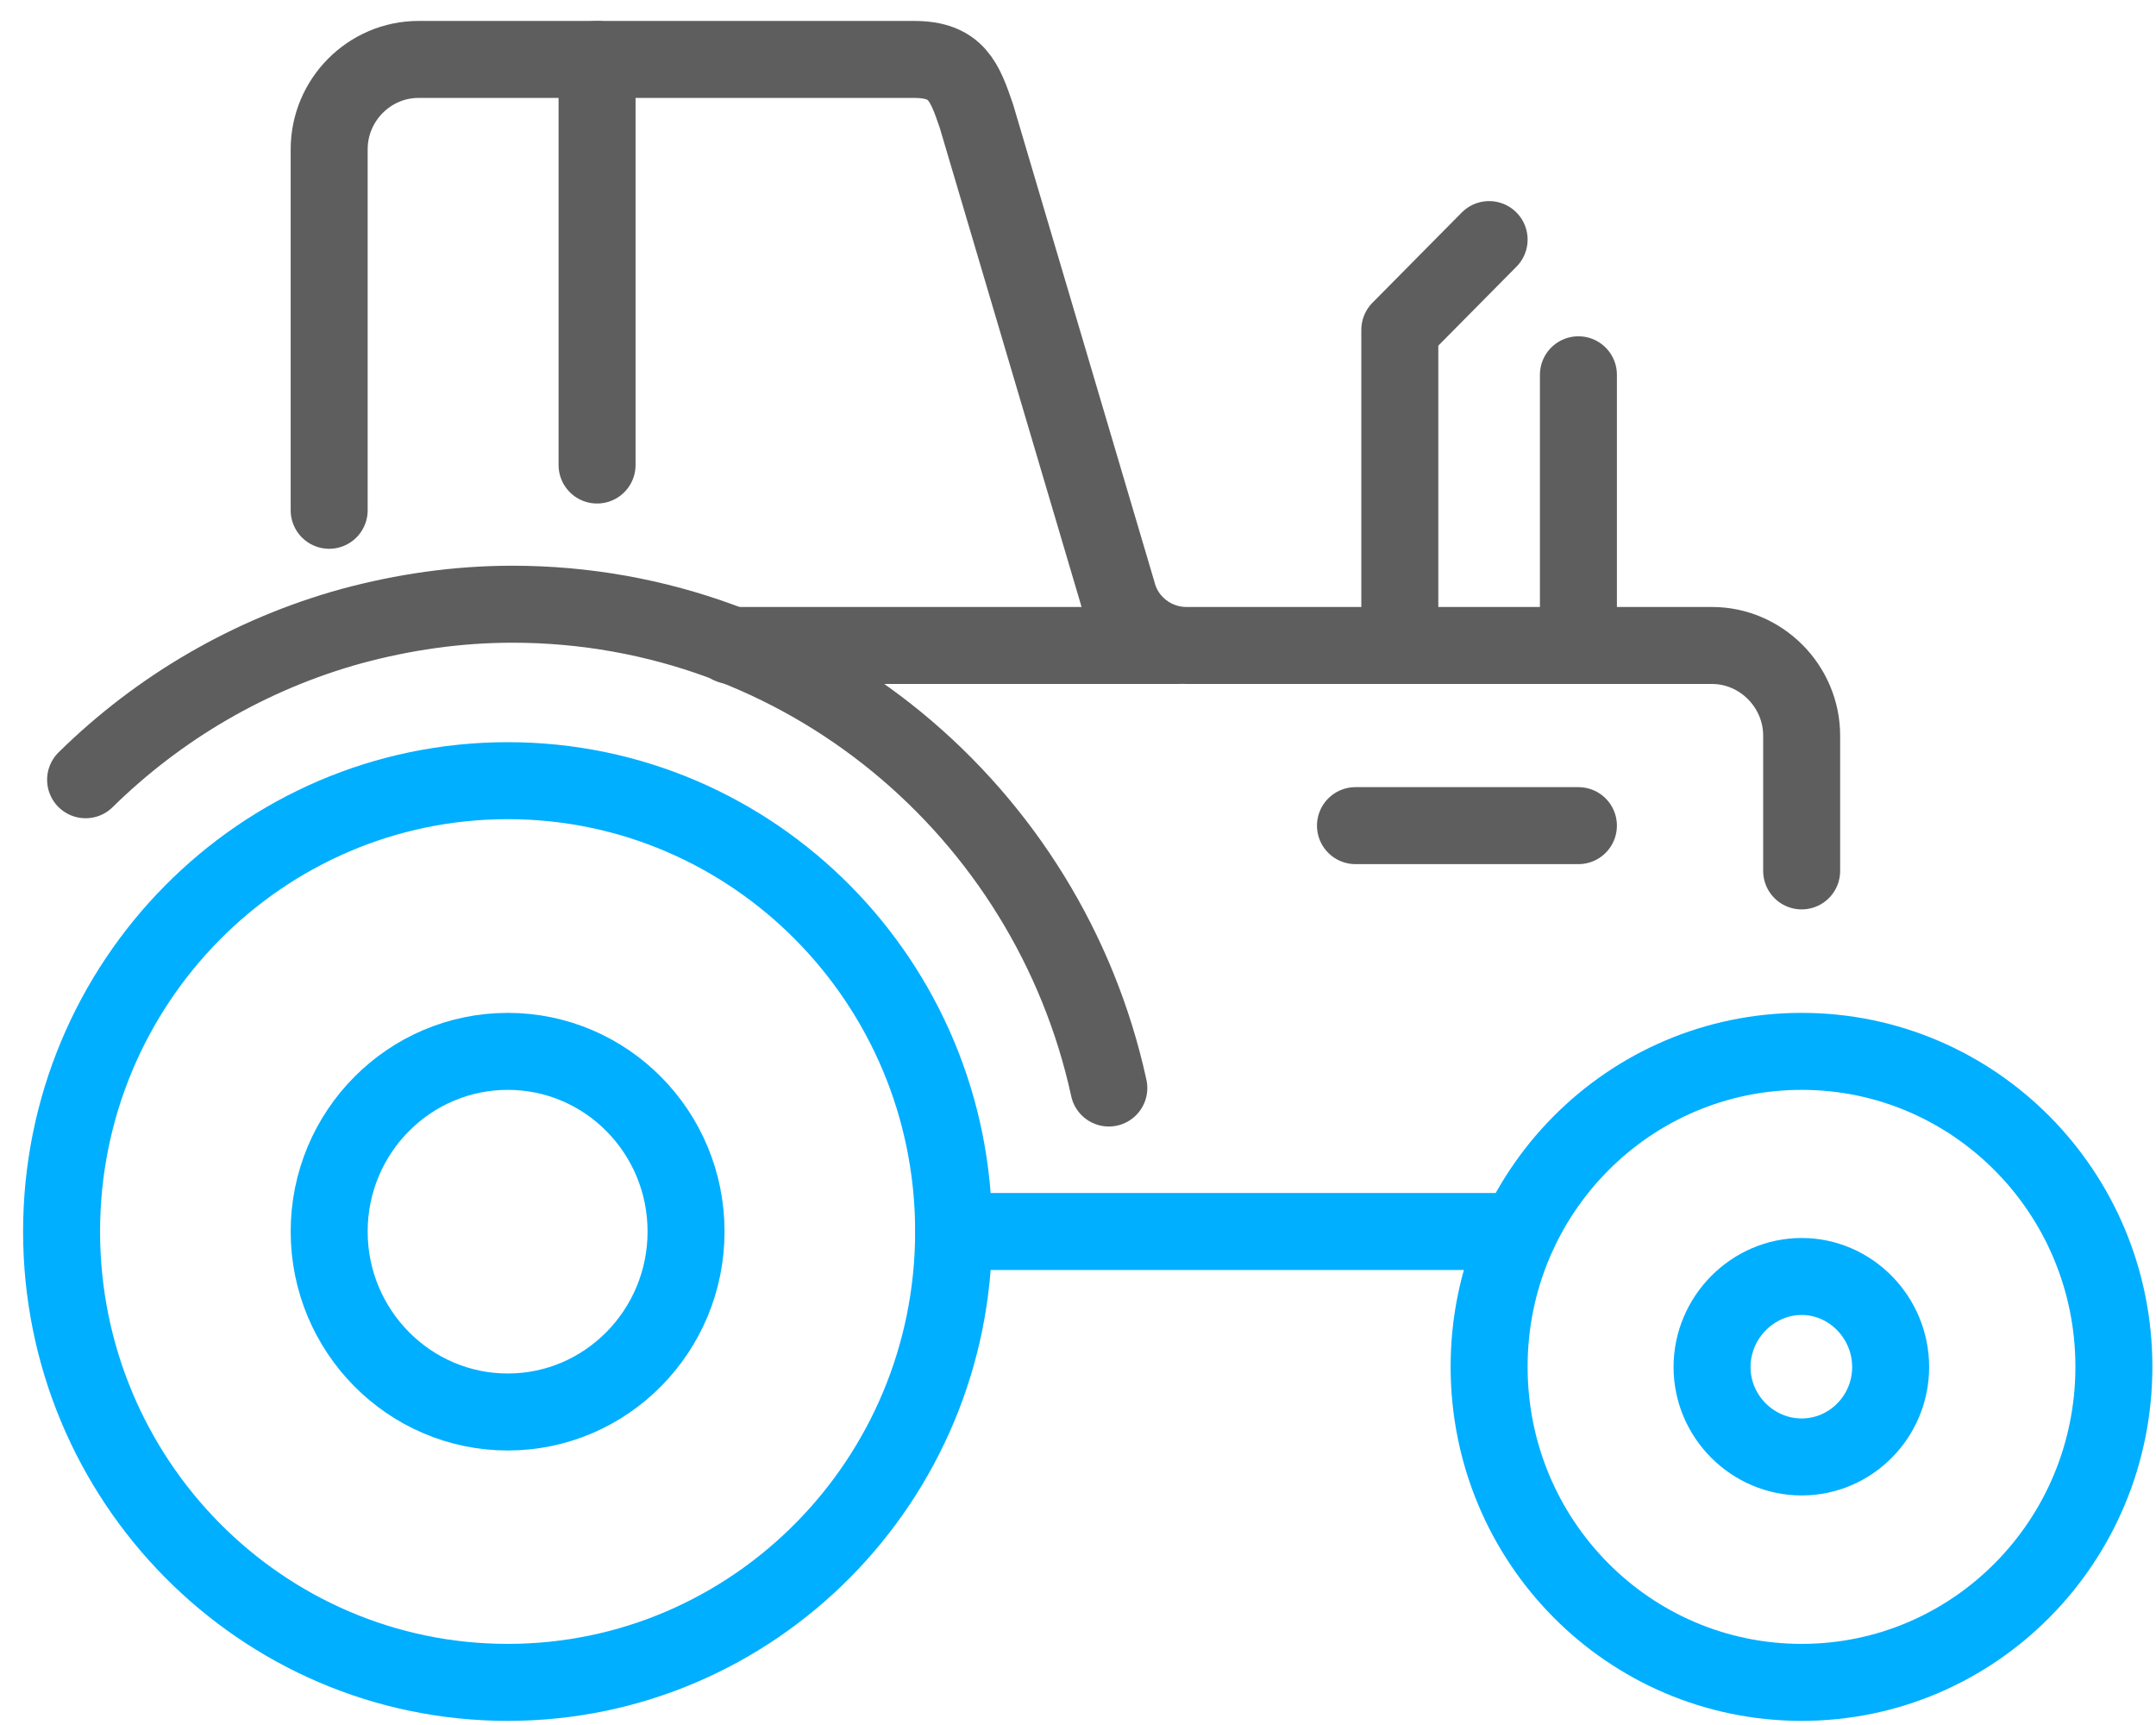
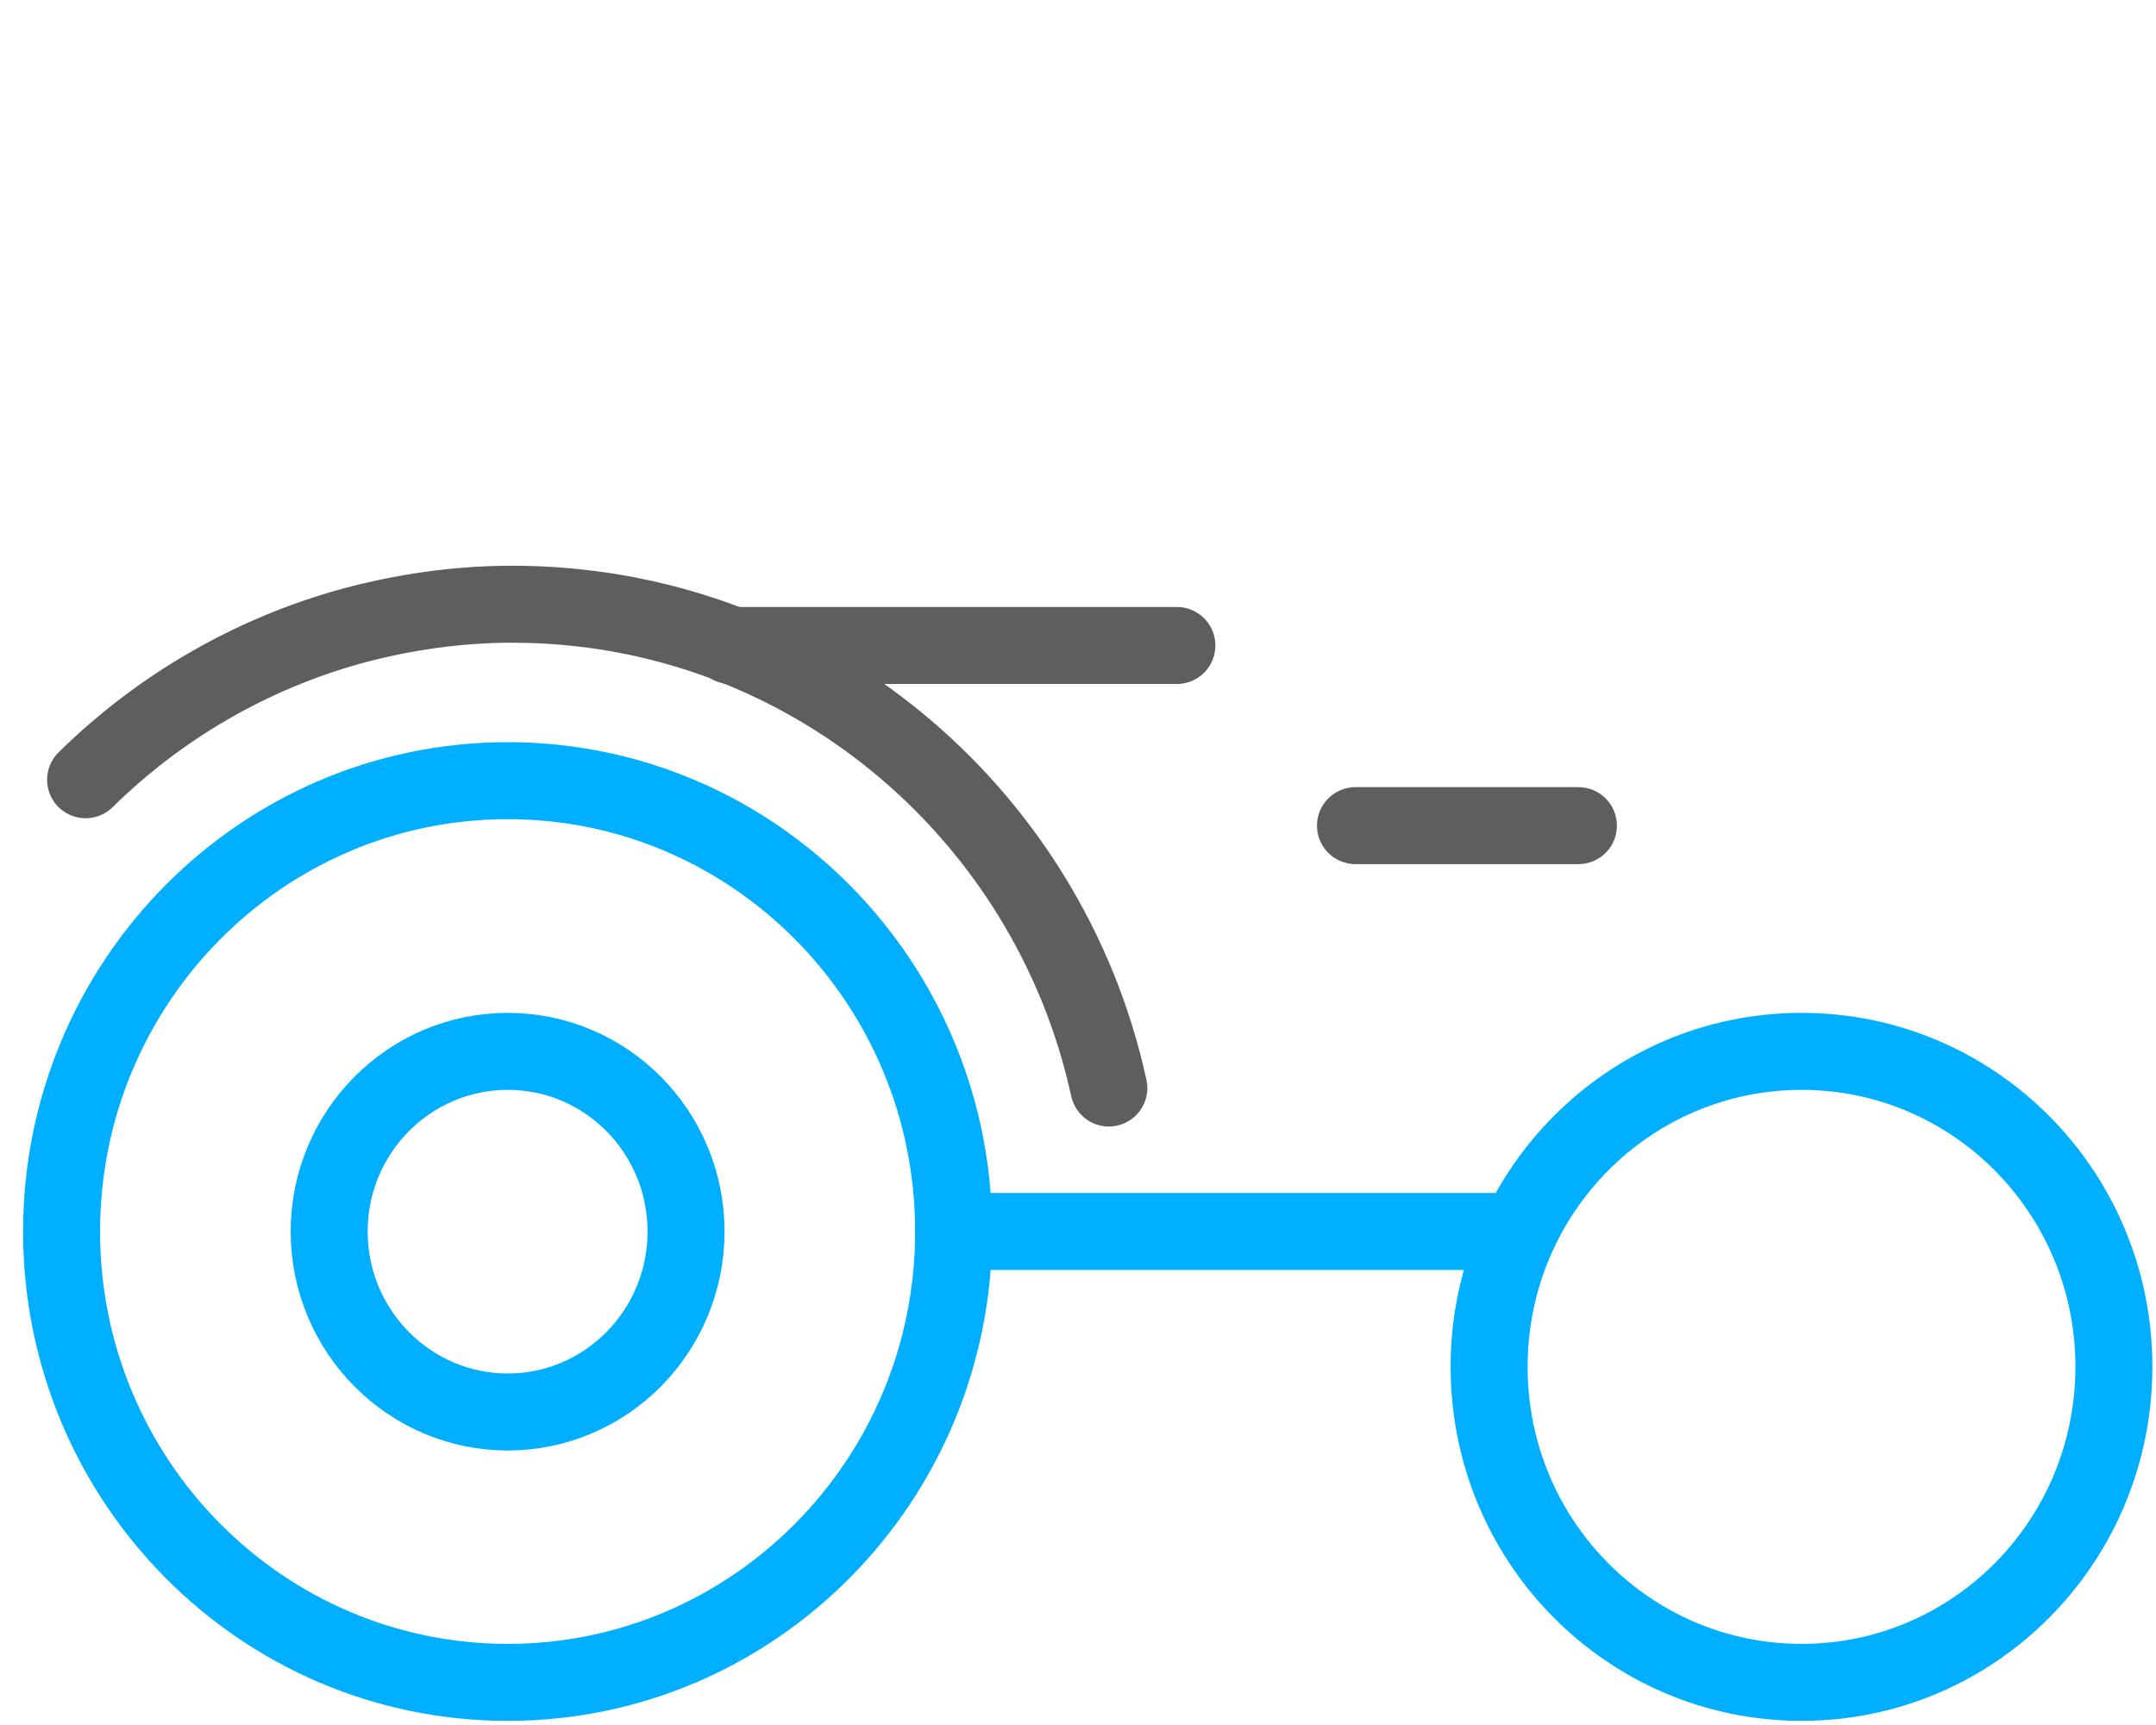
<svg xmlns="http://www.w3.org/2000/svg" viewBox="0 0 70 56" width="70" height="56" preserveAspectRatio="xMinYMin meet" style="width: 100%; height: 100%; transform: translate3d(0px, 0px, 0px);">
  <defs>
    <clipPath id="__lottie_element_20">
      <rect width="70" height="56" x="0" y="0" />
    </clipPath>
  </defs>
  <g clip-path="url(#__lottie_element_20)">
    <g transform="matrix(1.333,0,0,1.333,0,0)" opacity="1" style="display: block;">
      <g opacity="1" transform="matrix(1,0,0,1,0,0)">
        <g opacity="1" transform="matrix(0.75,0,0,0.75,0,0)">
          <path stroke-linecap="round" stroke-linejoin="round" fill-opacity="0" stroke="rgb(0,175,255)" stroke-opacity="1" stroke-width="2.5" d=" M30.97,39.99 C30.97,48.07 24.48,54.63 16.49,54.63 C8.49,54.63 2,48.07 2,39.99 C2,31.91 8.49,25.35 16.49,25.35 C24.48,25.35 30.97,31.91 30.97,39.99 C30.97,39.99 30.97,39.99 30.97,39.99z" />
        </g>
        <g opacity="1" transform="matrix(1,0,0,1,0,0)">
          <g opacity="1" transform="matrix(0.75,0,0,0.75,0,0)">
            <path stroke-linecap="round" stroke-linejoin="round" fill-opacity="0" stroke="rgb(0,175,255)" stroke-opacity="1" stroke-width="2.5" d=" M68.65,44.38 C68.65,50.05 64.11,54.63 58.51,54.63 C52.9,54.63 48.36,50.05 48.36,44.38 C48.36,38.72 52.9,34.14 58.51,34.14 C64.11,34.14 68.65,38.72 68.65,44.38 C68.65,44.38 68.65,44.38 68.65,44.38z" />
          </g>
        </g>
        <g opacity="1" transform="matrix(0.75,0,0,0.75,0,0)">
-           <path stroke-linecap="round" stroke-linejoin="round" fill-opacity="0" stroke="rgb(94,94,94)" stroke-opacity="1" stroke-width="2.5" d=" M58.51,28.28 C58.51,28.28 58.51,23.89 58.51,23.89 C58.51,22.28 57.19,20.96 55.6,20.96 C55.6,20.96 38.53,20.96 38.53,20.96 C37.48,20.96 36.55,20.25 36.29,19.24 C36.29,19.24 31.71,3.77 31.71,3.77 C31.33,2.66 31.07,1.93 29.69,1.93 C29.69,1.93 13.59,1.93 13.59,1.93 C12,1.93 10.69,3.24 10.69,4.85 C10.69,4.85 10.69,16.57 10.69,16.57" />
-         </g>
+           </g>
        <g opacity="1" transform="matrix(0.75,0,0,0.75,0,0)">
          <path stroke-linecap="round" stroke-linejoin="round" fill-opacity="0" stroke="rgb(0,175,255)" stroke-opacity="1" stroke-width="2.5" d=" M30.97,39.99 C30.97,39.99 49.33,39.99 49.33,39.99" />
        </g>
        <g opacity="1" transform="matrix(0.75,0,0,0.75,0,0)">
          <path stroke-linecap="round" stroke-linejoin="round" fill-opacity="0" stroke="rgb(94,94,94)" stroke-opacity="1" stroke-width="2.5" d=" M38.22,20.96 C38.22,20.96 23.72,20.96 23.72,20.96" />
        </g>
        <g opacity="1" transform="matrix(0.75,0,0,0.75,0,0)">
          <path stroke-linecap="round" stroke-linejoin="round" fill-opacity="0" stroke="rgb(94,94,94)" stroke-opacity="1" stroke-width="2.5" d=" M44.02,26.81 C44.02,26.81 51.26,26.81 51.26,26.81" />
        </g>
        <g opacity="1" transform="matrix(0.75,0,0,0.75,0,0)">
          <path stroke-linecap="round" stroke-linejoin="round" fill-opacity="0" stroke="rgb(94,94,94)" stroke-opacity="1" stroke-width="2.5" d=" M2.78,25.32 C5.16,22.98 8.12,21.24 11.42,20.33 C13.09,19.88 14.83,19.62 16.64,19.62 C26.11,19.62 34.05,26.34 36.01,35.33" />
        </g>
        <g opacity="1" transform="matrix(0.75,0,0,0.75,0,0)">
-           <path stroke-linecap="round" stroke-linejoin="round" fill-opacity="0" stroke="rgb(0,175,255)" stroke-opacity="1" stroke-width="2.5" d=" M61.4,44.39 C61.4,46 60.1,47.31 58.51,47.31 C56.92,47.31 55.6,46 55.6,44.39 C55.6,42.78 56.92,41.45 58.51,41.45 C60.1,41.45 61.4,42.78 61.4,44.39 C61.4,44.39 61.4,44.39 61.4,44.39z" />
-         </g>
+           </g>
        <g opacity="1" transform="matrix(0.75,0,0,0.75,0,0)">
-           <path stroke-linecap="round" stroke-linejoin="round" fill-opacity="0" stroke="rgb(94,94,94)" stroke-opacity="1" stroke-width="2.5" d=" M45.46,20.96 C45.46,20.96 45.46,10.71 45.46,10.71 C45.46,10.71 48.36,7.78 48.36,7.78" />
-         </g>
+           </g>
        <g opacity="1" transform="matrix(0.75,0,0,0.75,0,0)">
-           <path stroke-linecap="round" stroke-linejoin="round" fill-opacity="0" stroke="rgb(94,94,94)" stroke-opacity="1" stroke-width="2.5" d=" M51.26,12.17 C51.26,12.17 51.26,20.96 51.26,20.96" />
-         </g>
+           </g>
        <g opacity="1" transform="matrix(0.75,0,0,0.75,0,0)">
-           <path stroke-linecap="round" stroke-linejoin="round" fill-opacity="0" stroke="rgb(94,94,94)" stroke-opacity="1" stroke-width="2.5" d=" M19.39,1.93 C19.39,1.93 19.39,15.1 19.39,15.1" />
-         </g>
+           </g>
        <g opacity="1" transform="matrix(0.75,0,0,0.75,0,0)">
          <path stroke-linecap="round" stroke-linejoin="round" fill-opacity="0" stroke="rgb(0,175,255)" stroke-opacity="1" stroke-width="2.5" d=" M16.49,45.85 C19.69,45.85 22.28,43.22 22.28,39.99 C22.28,36.76 19.69,34.14 16.49,34.14 C13.29,34.14 10.69,36.76 10.69,39.99 C10.69,43.22 13.29,45.85 16.49,45.85 C16.49,45.85 16.49,45.85 16.49,45.85z" />
        </g>
      </g>
    </g>
  </g>
</svg>